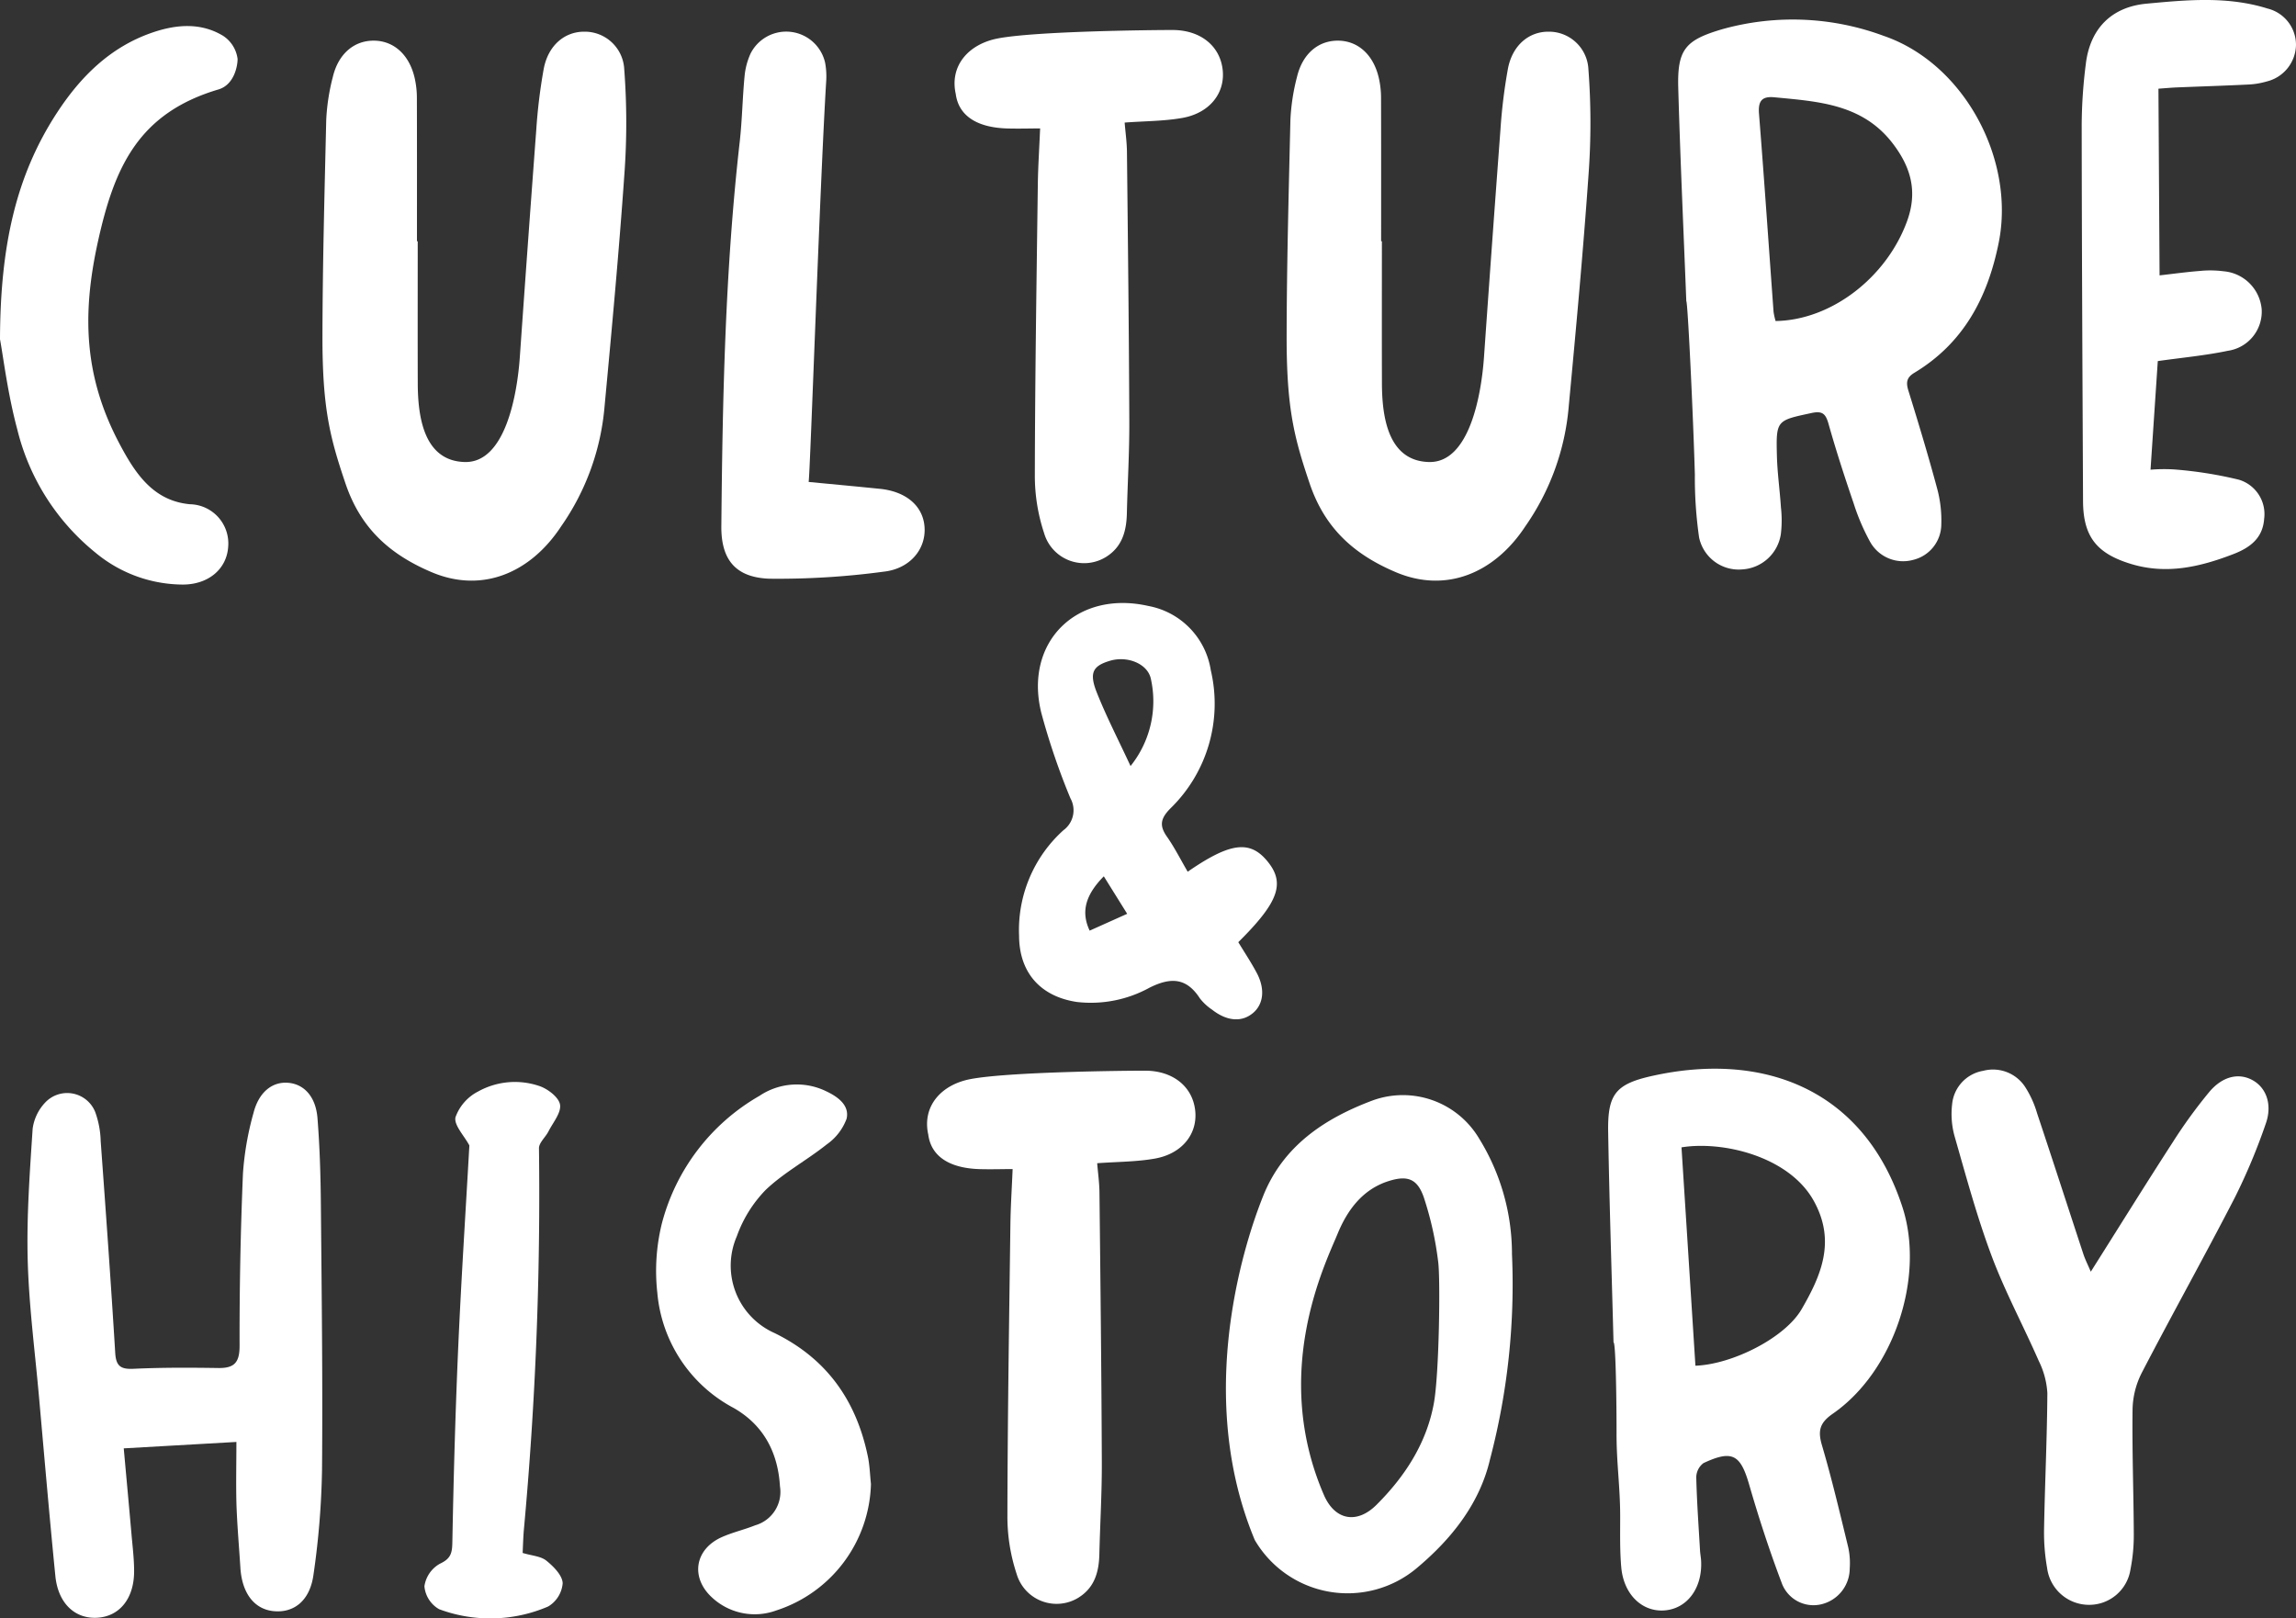
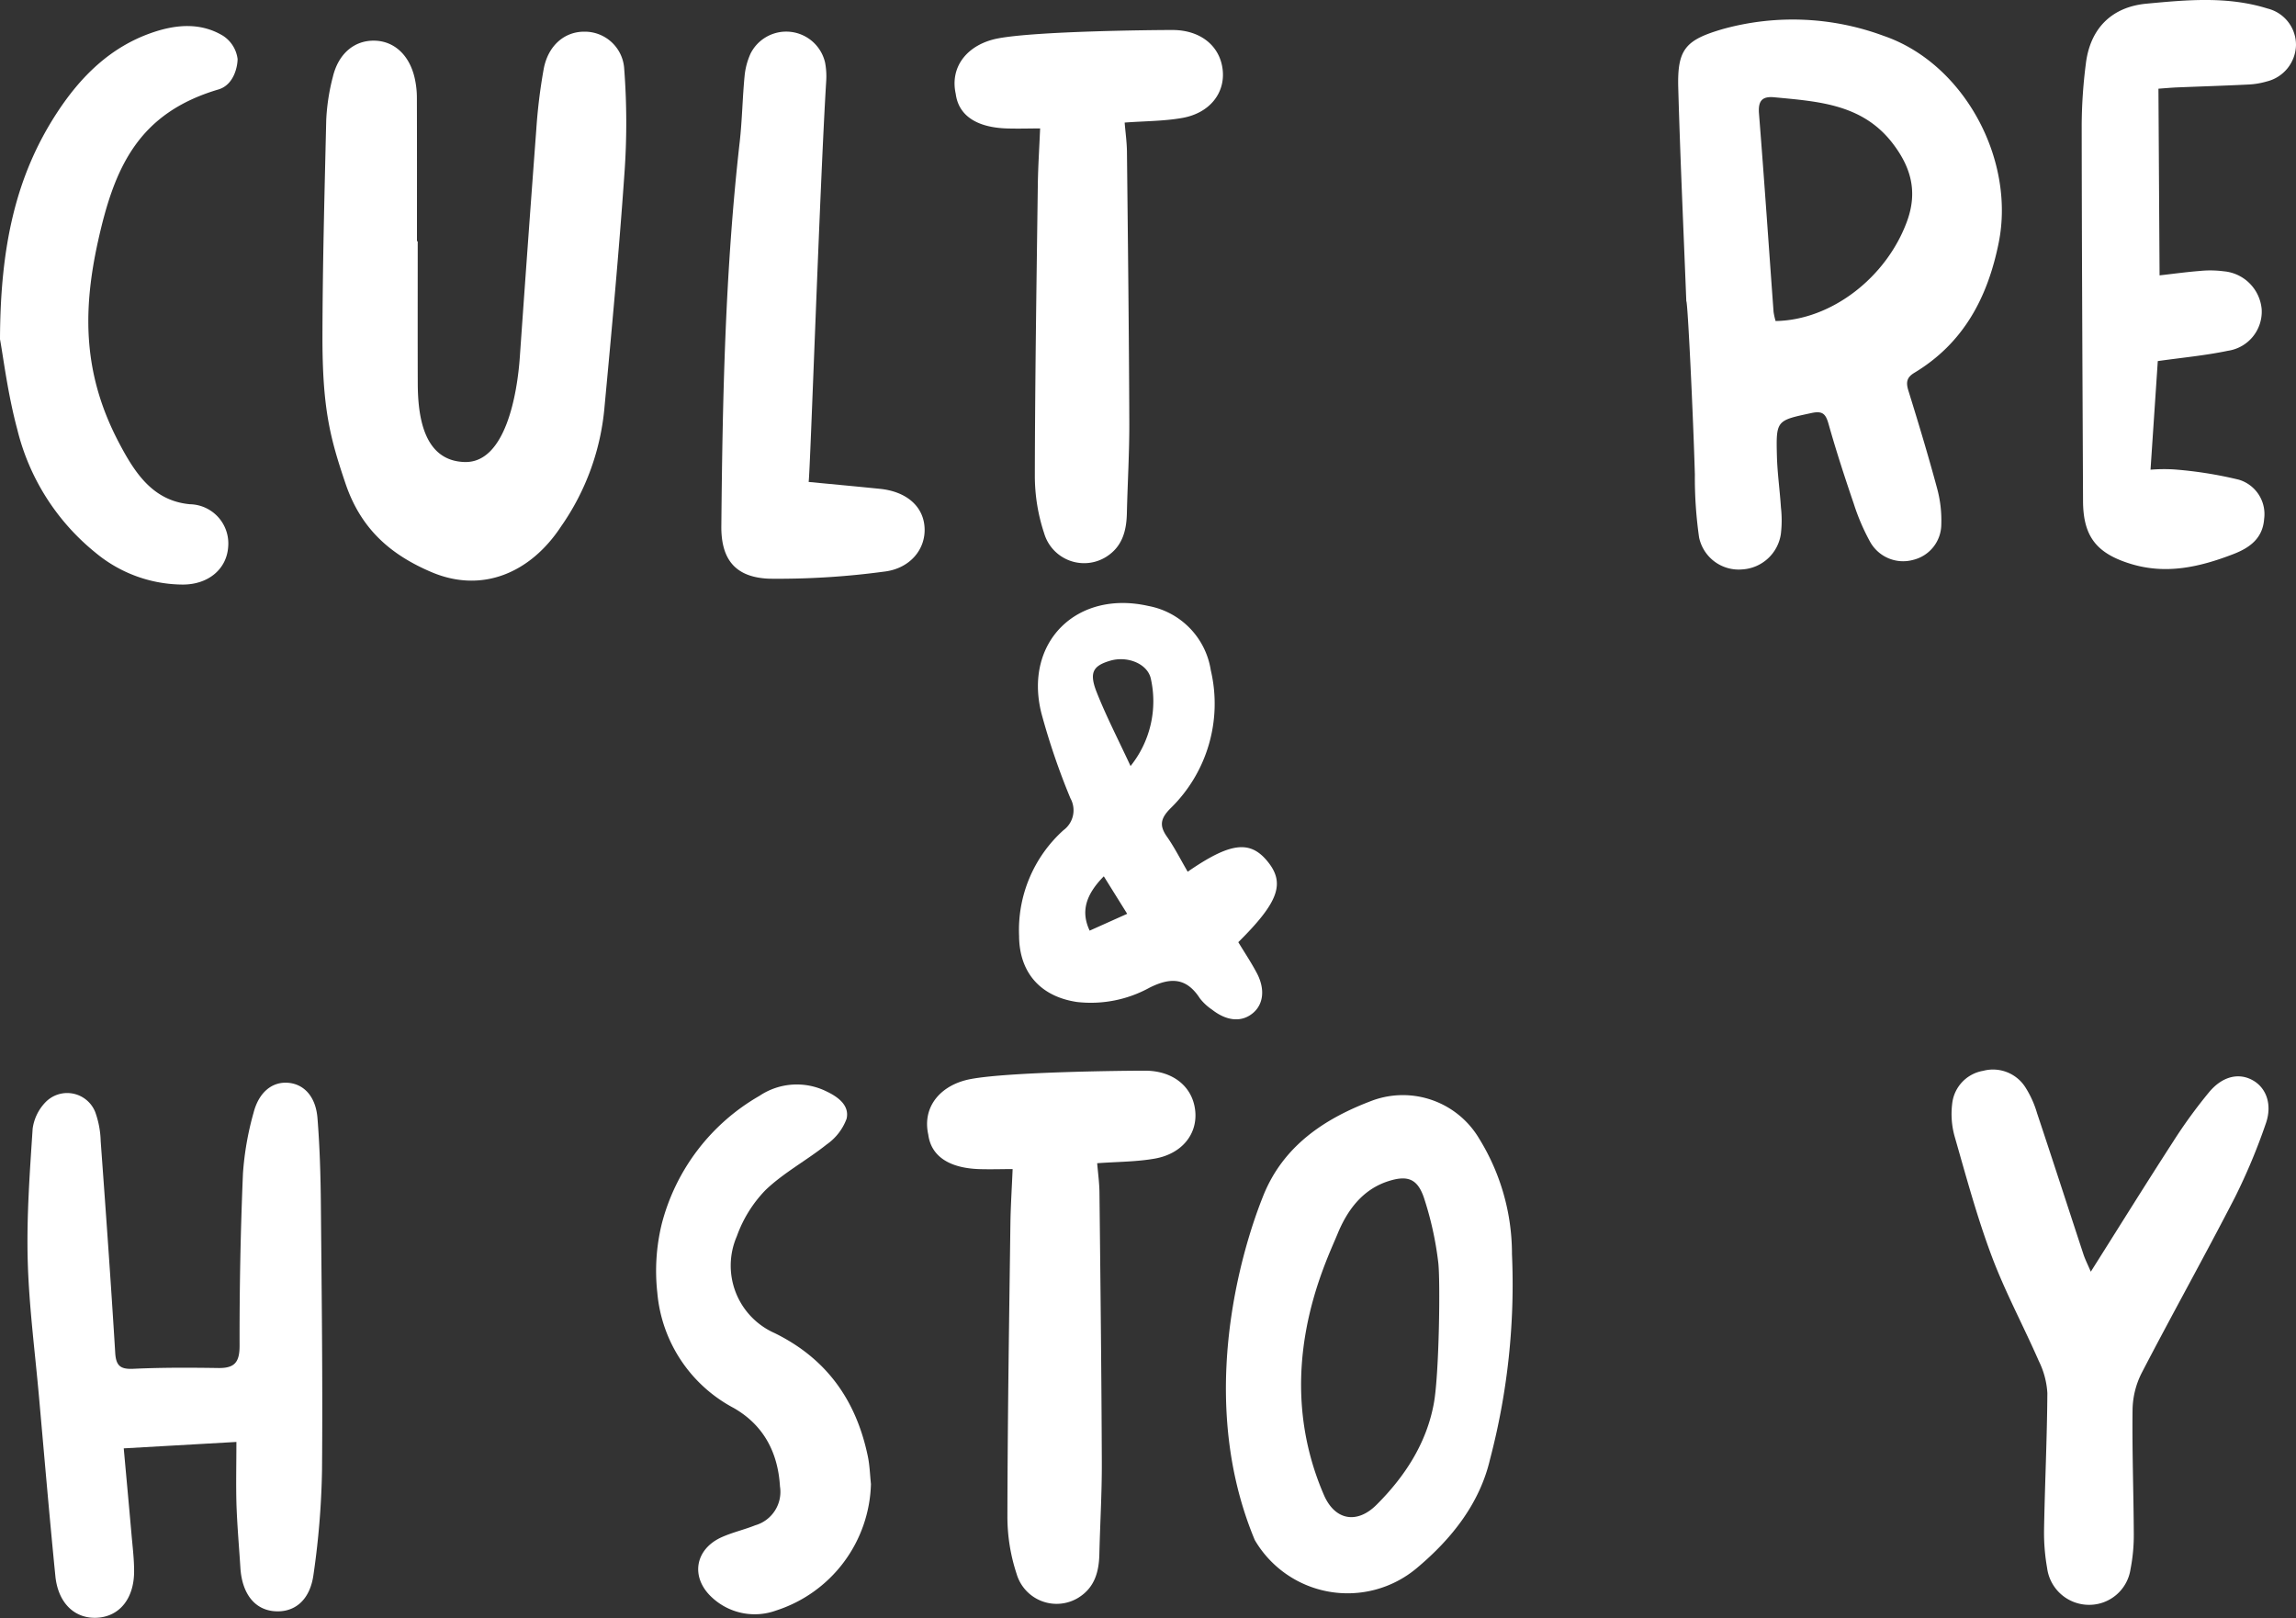
<svg xmlns="http://www.w3.org/2000/svg" width="292.153" height="205.964" viewBox="0 0 292.153 205.964">
  <rect x="0" y="0" width="292.153" height="205.964" fill="#333333" stroke="none" />
  <g id="ttl_culture-and-history" transform="translate(-181.012 -526.082)">
    <path id="パス_362" data-name="パス 362" d="M279.157,605.665c5.389-3.727,7.895-4.028,10.1-1.385,2.349,2.812,1.513,5.221-3.661,10.351.776,1.282,1.633,2.563,2.352,3.921,1.075,2.026.859,3.946-.457,5.073-1.425,1.221-3.336,1.084-5.235-.408a6.651,6.651,0,0,1-1.551-1.44c-1.708-2.638-3.708-2.7-6.4-1.358a15.486,15.486,0,0,1-9.246,1.821c-4.628-.692-7.328-3.728-7.357-8.388a17.106,17.106,0,0,1,5.647-13.474,3.145,3.145,0,0,0,.883-4.065,88.237,88.237,0,0,1-3.695-10.835c-2.254-9.017,4.489-15.7,13.615-13.635a9.856,9.856,0,0,1,7.944,8.184,18.584,18.584,0,0,1-5.133,17.575c-1.238,1.256-1.458,2.161-.457,3.586C277.473,602.564,278.235,604.086,279.157,605.665Zm-7.272-13.451a13.172,13.172,0,0,0,2.59-11.075c-.389-1.931-2.971-2.986-5.2-2.323-2.2.653-2.69,1.527-1.669,4.08C268.8,585.9,270.293,588.79,271.884,592.214Zm-.428,18.806-2.974-4.772c-2.369,2.4-2.918,4.552-1.8,6.914Z" transform="translate(52.983 31.355)" fill="#fff" />
    <g id="グループ_92" data-name="グループ 92" transform="translate(184.508 662.088)">
-       <path id="パス_363" data-name="パス 363" d="M302.717,641.343c-.235-8.911-.528-17.82-.681-26.733-.081-4.741.852-6.1,5.472-7.146,14.315-3.233,27.094,1.689,31.969,16.66,2.9,8.9-1.081,20.907-8.858,26.3-1.664,1.153-1.928,2.159-1.381,4.011,1.258,4.273,2.279,8.617,3.334,12.947a9.338,9.338,0,0,1,.2,2.737,4.7,4.7,0,0,1-3.718,4.581,4.3,4.3,0,0,1-4.954-2.785c-1.552-4.1-2.912-8.277-4.129-12.485-1.1-3.8-2.137-4.44-5.808-2.721a2.3,2.3,0,0,0-.918,1.807c.073,3.111.3,6.217.479,9.323.025.424.11.844.135,1.268.2,3.443-1.718,6.09-4.591,6.344s-5.257-2-5.566-5.475c-.194-2.181-.134-4.386-.139-6.579-.007-3.681-.468-6.738-.462-10.419S303.012,641.341,302.717,641.343Zm8.649-24.817c.6,9.352,1.185,18.576,1.772,27.789,4.679-.167,11.4-3.537,13.52-7.206,2.465-4.263,4.391-8.628,1.54-13.77C325.062,617.685,316.648,615.671,311.366,616.526Z" transform="translate(-100.901 -606.518)" fill="#fff" />
      <path id="パス_364" data-name="パス 364" d="M209.665,653.294l-14.335.817c.311,3.439.661,7.217.993,11,.137,1.552.33,3.108.326,4.66-.005,3.419-1.819,5.68-4.589,5.888-2.9.22-5.083-1.8-5.431-5.3-.758-7.612-1.407-15.235-2.087-22.854-.514-5.786-1.278-11.566-1.432-17.362-.147-5.565.264-11.15.629-16.714a6.007,6.007,0,0,1,1.616-3.35,3.842,3.842,0,0,1,6.341,1.219,11.726,11.726,0,0,1,.7,3.717c.656,8.973,1.3,17.947,1.848,26.927.1,1.665.656,2.122,2.313,2.044,3.6-.171,7.208-.154,10.813-.1,2.07.029,2.709-.727,2.7-2.876q-.028-10.936.429-21.873a37.825,37.825,0,0,1,1.344-7.719c.686-2.678,2.409-3.994,4.408-3.83,2.014.166,3.51,1.748,3.73,4.489.292,3.666.4,7.354.433,11.033.1,11.263.243,22.527.145,33.789a103.9,103.9,0,0,1-1.089,13.307c-.457,3.3-2.484,4.866-5.056,4.621-2.472-.235-4.038-2.276-4.242-5.522-.169-2.685-.408-5.368-.5-8.055C209.6,658.629,209.665,656.016,209.665,653.294Z" transform="translate(-183.08 -605.796)" fill="#fff" />
      <path id="パス_365" data-name="パス 365" d="M306.877,654.85c-1.32,5.673-4.925,10.181-9.354,13.887a13.681,13.681,0,0,1-20.585-3.6c-8.373-20.072.059-41.23,1.045-43.722,2.543-6.437,7.857-9.935,13.961-12.221a11.279,11.279,0,0,1,13.529,4.831,27.917,27.917,0,0,1,4.193,14.734A87.56,87.56,0,0,1,306.877,654.85Zm-6.6-25.108a42.136,42.136,0,0,0-1.831-8.216c-.837-2.411-2.125-2.827-4.548-2.043-3.3,1.07-5.216,3.747-6.42,6.682-1.549,3.776-8.532,17.668-1.7,33.337,1.419,3.162,4.2,3.6,6.643,1.163,3.639-3.625,6.385-7.864,7.308-12.942C300.408,643.993,300.565,631.9,300.278,629.742Z" transform="translate(-120.772 -605.159)" fill="#fff" />
      <path id="パス_366" data-name="パス 366" d="M345.594,632.3c3.632-5.752,6.99-11.16,10.448-16.506a63.714,63.714,0,0,1,4.613-6.351c1.745-2.083,3.875-2.5,5.648-1.444,1.64.977,2.406,3.072,1.552,5.473a76.524,76.524,0,0,1-3.931,9.388c-3.86,7.489-7.972,14.847-11.855,22.326a10.708,10.708,0,0,0-1.16,4.613c-.069,5.309.134,10.62.156,15.933a22.371,22.371,0,0,1-.418,4.43,5.311,5.311,0,0,1-5.358,4.533,5.377,5.377,0,0,1-5.252-4.679,25.756,25.756,0,0,1-.391-4.861c.1-5.8.385-11.606.421-17.411a10.566,10.566,0,0,0-1.092-4.083c-1.953-4.464-4.28-8.781-5.987-13.332-1.862-4.963-3.248-10.106-4.711-15.209a10.6,10.6,0,0,1-.323-4.178,4.765,4.765,0,0,1,3.953-4.207,4.882,4.882,0,0,1,5.382,2.129,12.809,12.809,0,0,1,1.469,3.267c1.994,5.976,3.93,11.971,5.9,17.954C344.875,630.739,345.191,631.358,345.594,632.3Z" transform="translate(-83.048 -606.468)" fill="#fff" />
      <path id="パス_367" data-name="パス 367" d="M257.72,658.549a17.4,17.4,0,0,1-12.064,16.1,7.97,7.97,0,0,1-8.14-1.638c-2.817-2.567-2.207-6.2,1.275-7.719,1.358-.6,2.825-.932,4.2-1.484a4.425,4.425,0,0,0,3.153-4.954c-.259-4.315-2.08-7.8-5.893-9.98a18.394,18.394,0,0,1-9.711-14.631,25.228,25.228,0,0,1,.561-8.791,26.389,26.389,0,0,1,12.438-16.3,8.52,8.52,0,0,1,8.517-.566c1.479.7,2.961,1.787,2.565,3.483a6.917,6.917,0,0,1-2.545,3.28c-2.523,2.014-5.446,3.574-7.761,5.786a16.289,16.289,0,0,0-3.656,5.876,9.386,9.386,0,0,0,4.794,12.33c6.64,3.257,10.375,8.559,11.858,15.629C257.563,656.14,257.592,657.355,257.72,658.549Z" transform="translate(-150.393 -605.701)" fill="#fff" />
-       <path id="パス_368" data-name="パス 368" d="M225.449,667.455c1.184.357,2.31.409,3.018.981.916.737,2.037,1.868,2.076,2.868a3.8,3.8,0,0,1-1.848,2.966,18.63,18.63,0,0,1-13.872.343,3.737,3.737,0,0,1-1.872-2.912,3.92,3.92,0,0,1,1.96-2.868c1.368-.641,1.566-1.309,1.593-2.693.157-8.28.382-16.562.747-24.835.384-8.688.95-17.369,1.419-25.711-.675-1.263-1.994-2.606-1.765-3.591a5.924,5.924,0,0,1,2.868-3.267,9.64,9.64,0,0,1,7.834-.692c1.064.365,2.458,1.441,2.6,2.362.161,1.036-.9,2.279-1.474,3.407-.377.741-1.222,1.447-1.206,2.154a465.182,465.182,0,0,1-1.929,48.616C225.522,665.495,225.5,666.411,225.449,667.455Z" transform="translate(-162.442 -605.83)" fill="#fff" />
      <path id="パス_369" data-name="パス 369" d="M261.665,619.189c-1.231,0-2.7.049-4.163.009-3.933-.113-6.212-1.659-6.572-4.4-.8-3.6,1.644-6.344,5.347-7.054,4.843-.932,19.687-1.077,22.233-1.075,3.493,0,6,1.956,6.376,4.986.374,2.993-1.608,5.575-5.112,6.2-2.337.416-4.751.4-7.35.59.1,1.241.277,2.482.291,3.725.125,11.451.257,22.9.3,34.355.015,3.889-.221,7.778-.313,11.669-.052,2.23-.588,4.22-2.6,5.5a5.3,5.3,0,0,1-7.93-2.988A23.184,23.184,0,0,1,261,663.423c.02-12.38.218-24.763.38-37.143C261.41,623.972,261.562,621.664,261.665,619.189Z" transform="translate(-136.309 -606.418)" fill="#fff" />
    </g>
    <g id="グループ_93" data-name="グループ 93" transform="translate(181.012 526.082)">
      <path id="パス_370" data-name="パス 370" d="M308.337,563.407c-.352-9.048-.771-18.094-1.025-27.145-.139-4.932.911-6.1,5.654-7.489a33.28,33.28,0,0,1,20.483.862c10.235,3.507,16.765,15.735,14.641,26.317-1.407,7-4.479,12.793-10.742,16.567-.993.6-1.072,1.239-.747,2.284,1.28,4.122,2.528,8.257,3.649,12.424a15.513,15.513,0,0,1,.533,4.6,4.673,4.673,0,0,1-3.569,4.493,4.811,4.811,0,0,1-5.484-2.284,27.257,27.257,0,0,1-2.085-4.861c-1.143-3.35-2.242-6.718-3.2-10.123-.36-1.283-.747-1.725-2.158-1.422-4.474.962-4.538.9-4.422,5.453.056,2.186.37,4.366.512,6.552a14.675,14.675,0,0,1-.005,3.37,5.281,5.281,0,0,1-4.907,4.53,5.15,5.15,0,0,1-5.5-4.058,53.4,53.4,0,0,1-.539-8.021C309.217,578.1,308.52,563.4,308.337,563.407Zm11.366,2.519c7.125-.108,14.127-5.585,16.721-12.7,1.373-3.766.5-6.863-1.813-9.888-3.855-5.047-9.5-5.35-15.081-5.886-1.591-.152-2.07.494-1.943,2.1.668,8.393,1.238,16.8,1.852,25.194A7.979,7.979,0,0,0,319.7,565.926Z" transform="translate(-93.764 -525.072)" fill="#fff" />
      <path id="パス_371" data-name="パス 371" d="M347.434,537.369c.047,7.947.095,15.771.144,23.757,1.853-.21,3.515-.44,5.184-.568a13.041,13.041,0,0,1,2.962.047,5.311,5.311,0,0,1,4.846,4.844,5.032,5.032,0,0,1-4.305,5.275c-2.886.605-5.845.874-8.914,1.31l-.925,13.823a21.307,21.307,0,0,1,2.962-.036,51.586,51.586,0,0,1,8.282,1.309,4.569,4.569,0,0,1,3.213,4.985c-.174,2.428-1.752,3.649-3.923,4.486-4.256,1.638-8.508,2.629-13.047,1.241-4.361-1.334-6.053-3.49-6.074-7.988-.069-16-.156-32-.171-48.005a63.982,63.982,0,0,1,.524-7.626c.536-4.489,3.258-7.254,7.717-7.673,5.145-.484,10.326-.971,15.394.615a4.757,4.757,0,0,1,3.632,4.672,4.877,4.877,0,0,1-3.735,4.616,9.875,9.875,0,0,1-2.3.385c-3.042.151-6.085.245-9.129.369C349.077,537.237,348.381,537.3,347.434,537.369Z" transform="translate(-72.784 -526.082)" fill="#fff" />
      <path id="パス_372" data-name="パス 372" d="M246.405,585.769c4,.384,5.412.509,9.051.874,3.392.34,5.544,2.217,5.7,4.932.161,2.785-1.882,5.255-5.215,5.615a100.646,100.646,0,0,1-14.545.893c-4.373-.164-6.141-2.512-6.1-6.7.15-16.308.49-32.61,2.333-48.849.316-2.79.355-5.605.622-8.4a8.957,8.957,0,0,1,.766-2.888,5.078,5.078,0,0,1,9.476,1.135,9.4,9.4,0,0,1,.144,2.4C247.841,547.728,246.6,584.629,246.405,585.769Z" transform="translate(-143.509 -524.436)" fill="#fff" />
      <path id="パス_373" data-name="パス 373" d="M181.012,567.9c.039-11.812,2-20.769,7.235-28.8,3-4.6,6.779-8.375,12.115-10.218,3.042-1.05,6.175-1.324,9.033.4a4.147,4.147,0,0,1,1.85,2.946c0,.869-.414,3.26-2.411,3.874-10.233,3.02-13.275,9.936-15.355,19.349-2.021,9.142-1.816,17.069,2.65,25.579,2.032,3.874,4.33,7.431,9.053,7.866a4.989,4.989,0,0,1,4.866,5.4c-.174,2.81-2.469,4.8-5.72,4.822a17.472,17.472,0,0,1-11.163-4.056,29.032,29.032,0,0,1-9.957-15.7C182,574.878,181.441,570.223,181.012,567.9Z" transform="translate(-181.012 -524.726)" fill="#fff" />
      <path id="パス_374" data-name="パス 374" d="M263.734,540.864c-1.231.005-2.7.049-4.165.008-3.933-.113-6.212-1.657-6.572-4.4-.795-3.6,1.645-6.344,5.348-7.056,4.841-.932,19.687-1.077,22.233-1.075,3.493,0,6,1.956,6.376,4.988.372,2.991-1.61,5.573-5.112,6.2-2.338.416-4.751.4-7.352.592.1,1.24.279,2.481.293,3.723.123,11.45.257,22.9.3,34.355.017,3.889-.22,7.778-.311,11.669-.054,2.23-.59,4.22-2.6,5.5a5.3,5.3,0,0,1-7.928-2.988,23.135,23.135,0,0,1-1.182-7.279c.02-12.38.218-24.763.38-37.143C263.477,545.647,263.631,543.339,263.734,540.864Z" transform="translate(-131.384 -524.523)" fill="#fff" />
      <path id="パス_375" data-name="パス 375" d="M217.4,555.141c0,6.031-.014,12.063.005,18.092.013,4.259.771,9.856,5.969,10s6.691-8.659,7.02-13.388q1.012-14.465,2.093-28.926a69.333,69.333,0,0,1,.949-7.739c.57-2.974,2.658-4.726,5.172-4.712a5.025,5.025,0,0,1,5.069,4.77,90.229,90.229,0,0,1,.022,13.334c-.688,9.871-1.6,19.727-2.524,29.578a31.2,31.2,0,0,1-5.522,15.263c-3.9,5.948-10.062,8.554-16.471,5.844-5.4-2.286-9.065-5.642-10.979-11.307-1.951-5.774-2.944-9.52-2.925-18.794.019-9.153.269-18.305.48-27.456a26.534,26.534,0,0,1,.847-5.5c.712-2.961,2.748-4.636,5.281-4.589,2.592.047,4.564,1.933,5.179,5.005a11.442,11.442,0,0,1,.228,2.213c.019,6.1.01,12.208.01,18.31Z" transform="translate(-164.247 -524.436)" fill="#fff" />
-       <path id="パス_376" data-name="パス 376" d="M289.957,555.141c0,6.031-.014,12.063.005,18.092.014,4.259.771,9.856,5.969,10s6.691-8.659,7.02-13.388q1.012-14.465,2.093-28.926a69.329,69.329,0,0,1,.95-7.739c.568-2.974,2.656-4.726,5.171-4.712a5.024,5.024,0,0,1,5.069,4.77,90.225,90.225,0,0,1,.024,13.334c-.69,9.871-1.6,19.727-2.526,29.578a31.2,31.2,0,0,1-5.522,15.263c-3.9,5.948-10.062,8.554-16.471,5.844-5.4-2.286-9.065-5.642-10.979-11.307-1.951-5.774-2.942-9.52-2.924-18.794.017-9.153.267-18.305.48-27.456a26.422,26.422,0,0,1,.845-5.5c.712-2.961,2.748-4.636,5.282-4.589,2.59.047,4.564,1.933,5.179,5.005a11.573,11.573,0,0,1,.227,2.213c.019,6.1.01,12.208.01,18.31Z" transform="translate(-114.119 -524.436)" fill="#fff" />
    </g>
  </g>
</svg>